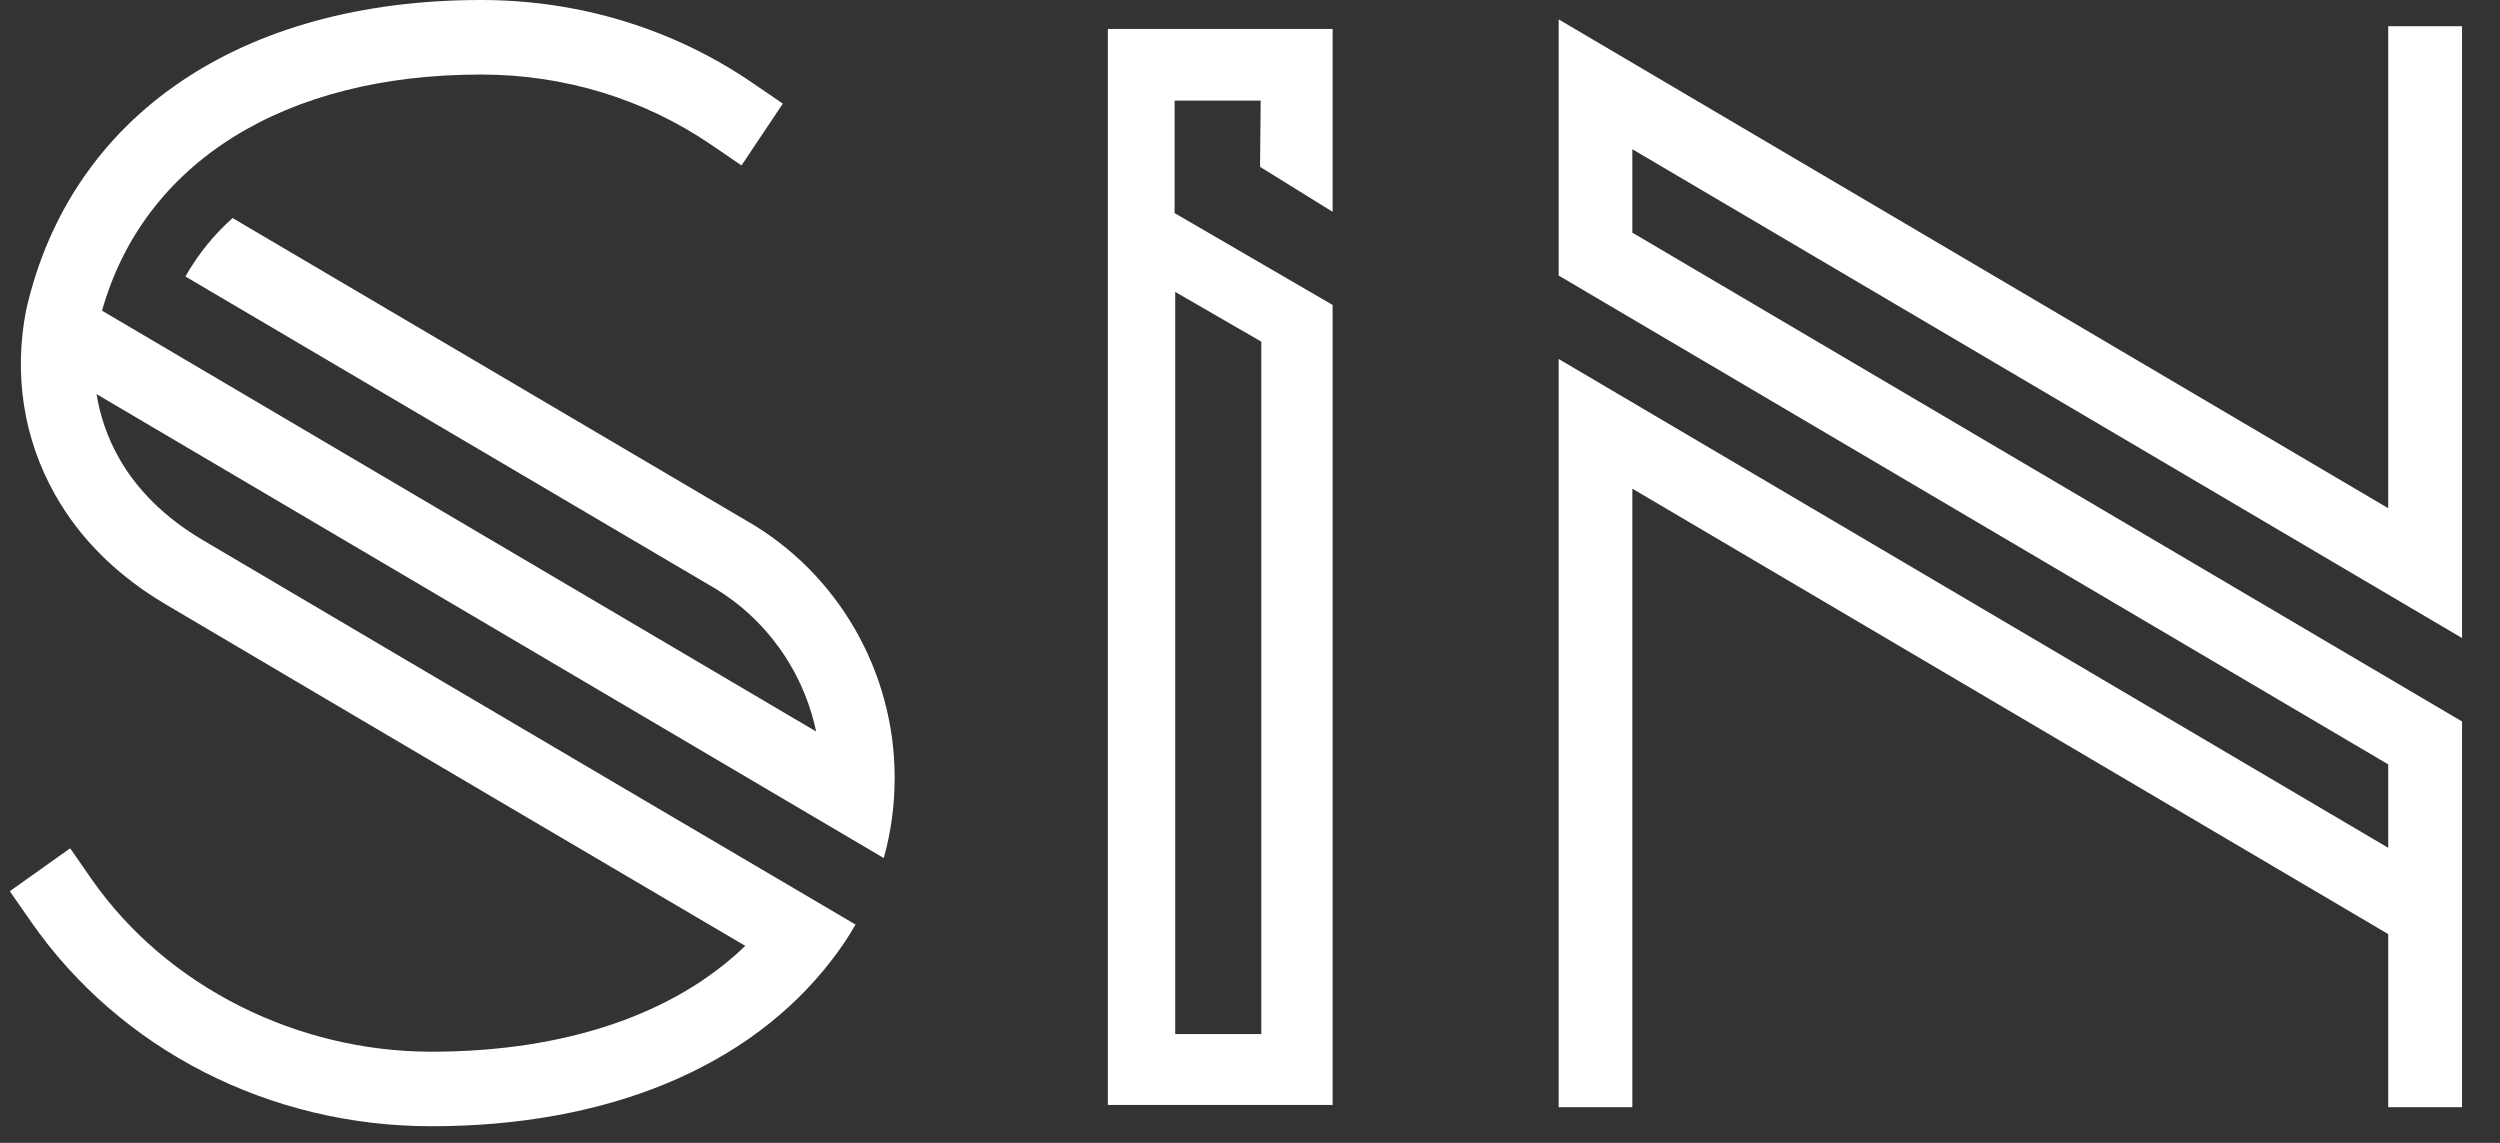
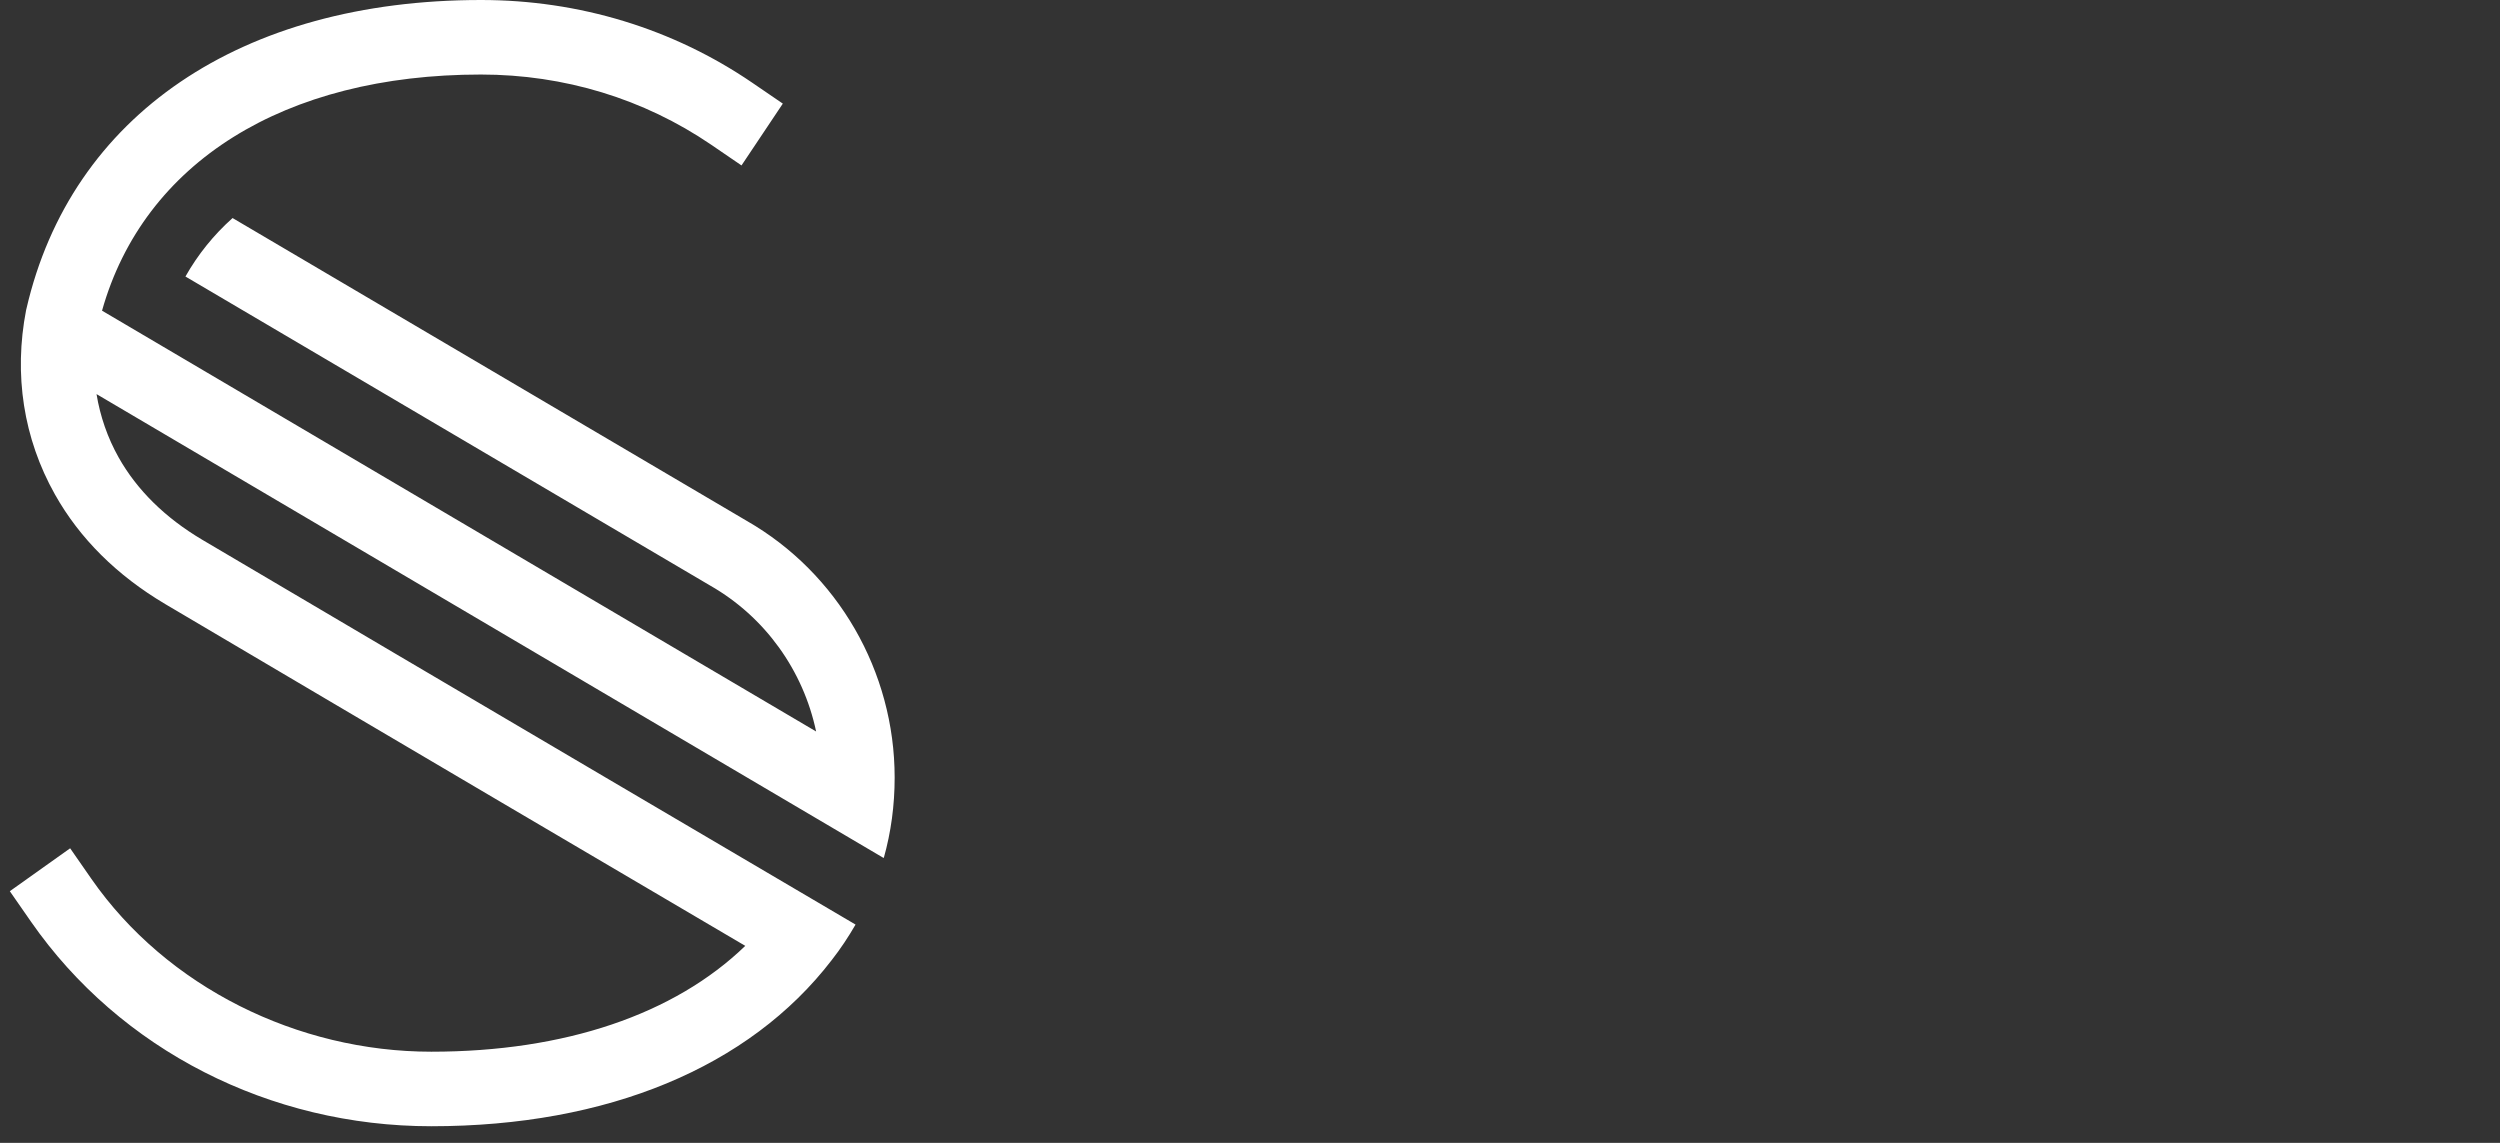
<svg xmlns="http://www.w3.org/2000/svg" xmlns:ns1="http://www.serif.com/" width="100%" height="100%" viewBox="0 0 140 64" version="1.1" xml:space="preserve" style="fill-rule:evenodd;clip-rule:evenodd;stroke-linejoin:round;stroke-miterlimit:2;">
  <rect x="0" y="0" width="140" height="64" fill="#333333" stroke="none" />
  <g id="Artboard1" transform="matrix(0.976,0,0,0.991,-29.84,0)">
-     <rect x="30.58" y="0" width="143.188" height="64" style="fill:none;" />
    <g id="Group-638" ns1:id="Group 638" transform="matrix(1.025,0,0,1.01,-3.715,0)">
-       <path id="Vector" d="M124.827,8.349L171.272,35.698L171.272,1.467L167.139,1.467L167.139,28.434L120.703,1.085L120.703,15.417L167.139,42.766L167.139,47.434L120.703,20.085L120.703,61.945L124.827,61.945L124.827,27.34L167.139,52.262L167.139,61.945L171.272,61.945L171.272,40.366L124.827,13.017L124.827,8.349Z" style="fill:white;fill-rule:nonzero;" />
      <path id="Vector_2" d="M82.927,47.994C83.331,46.554 83.533,45.051 83.533,43.504C83.533,37.565 80.35,32.061 75.259,29.145L46.471,12.199C45.407,13.15 44.527,14.244 43.833,15.471L73.21,32.764C76.279,34.515 78.416,37.512 79.137,40.926L39.164,17.382C41.502,9.096 49.355,4.17 60.372,4.17C65.042,4.17 69.491,5.53 73.254,8.091L74.96,9.256L77.273,5.797L75.567,4.632C71.126,1.6 65.868,0 60.381,0C46.945,0 37.431,6.455 34.934,17.267L34.916,17.338C34.213,20.965 34.767,24.531 36.526,27.66C37.915,30.132 39.999,32.195 42.698,33.795C54.226,40.606 70.519,50.191 75.171,52.92C71.205,56.752 65.077,58.842 57.594,58.842C50.111,58.842 42.777,55.223 38.566,49.168L37.379,47.461L34.002,49.862L35.189,51.569C40.175,58.735 48.546,63.012 57.594,63.012C67.46,63.012 75.4,59.713 80.007,53.72C80.509,53.08 80.948,52.413 81.344,51.729C81.344,51.729 56.794,37.298 44.765,30.194C42.698,28.967 41.124,27.42 40.096,25.598C39.471,24.486 39.058,23.286 38.856,22.05L82.9,47.994L82.927,47.994Z" style="fill:white;fill-rule:nonzero;" />
-       <path id="Vector_9" d="M108.05,11.861L108.05,1.618L95.467,1.618L95.467,61.82L108.05,61.82L108.05,17.062L99.204,11.923L99.204,5.628L104.022,5.628L103.987,9.336L108.05,11.852L108.05,11.861ZM99.239,16.333L104.058,19.116L104.058,57.855L99.239,57.855L99.239,16.333Z" style="fill:white;fill-rule:nonzero;" />
    </g>
  </g>
</svg>